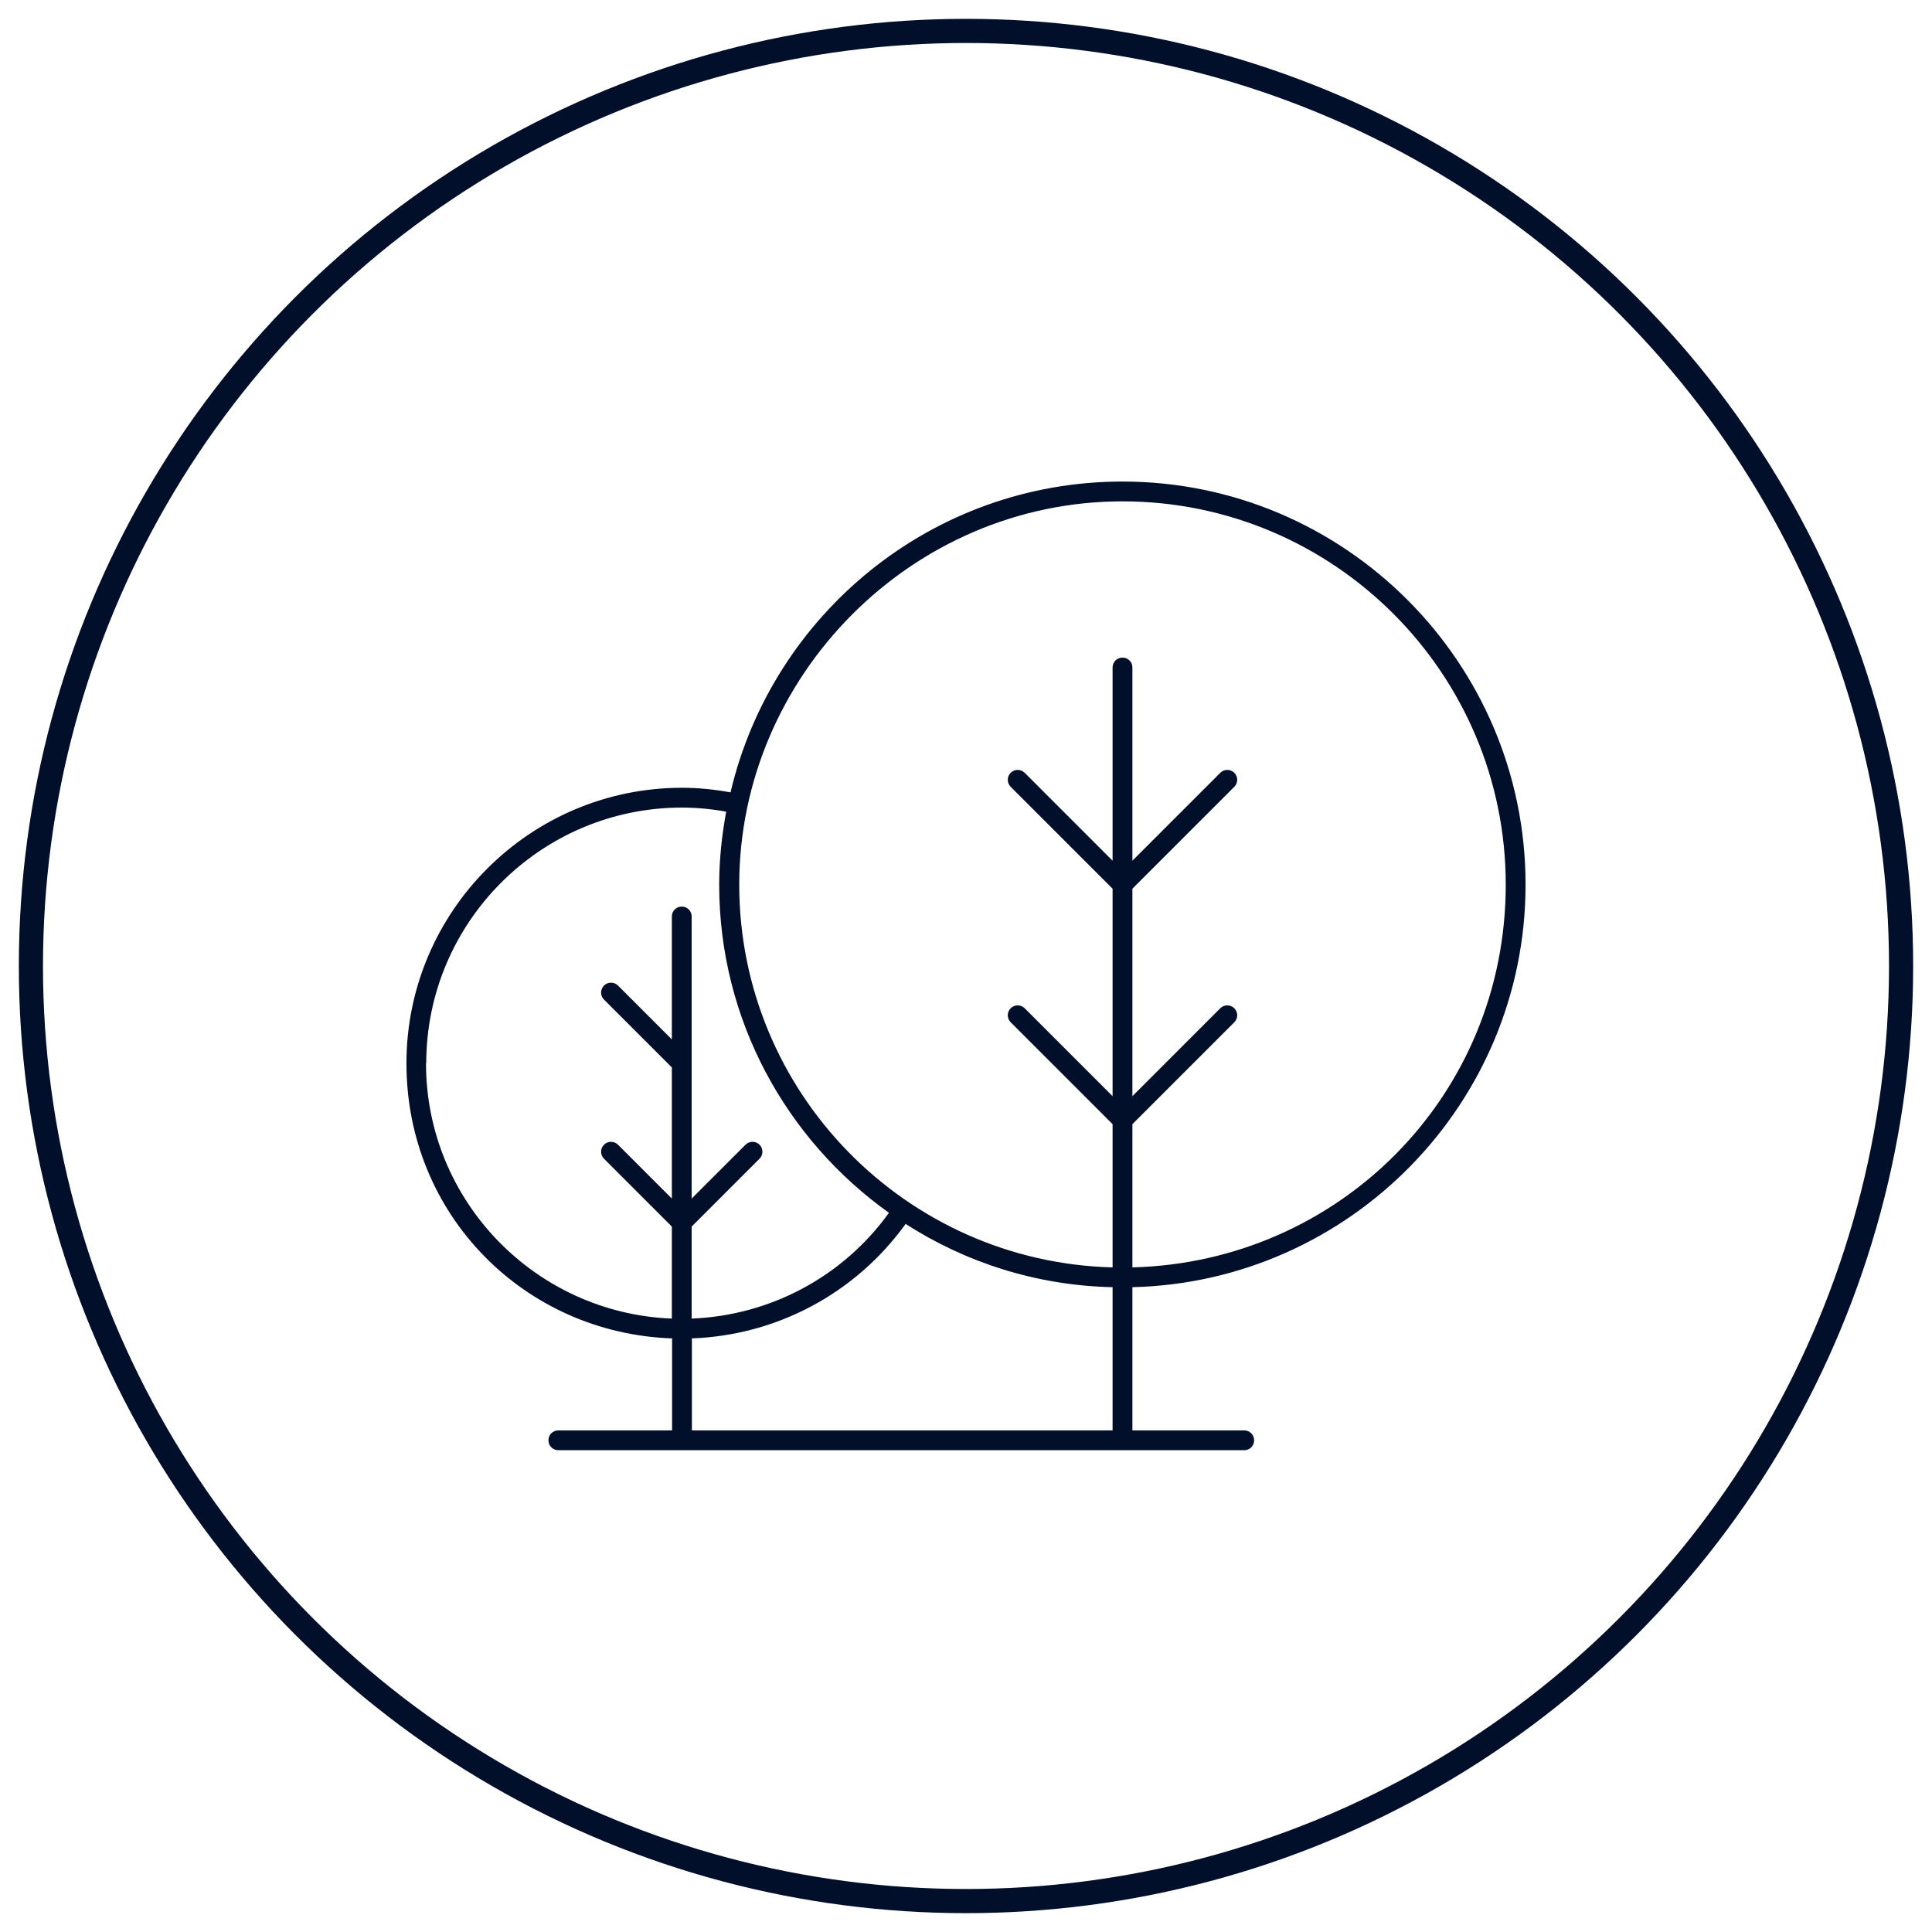
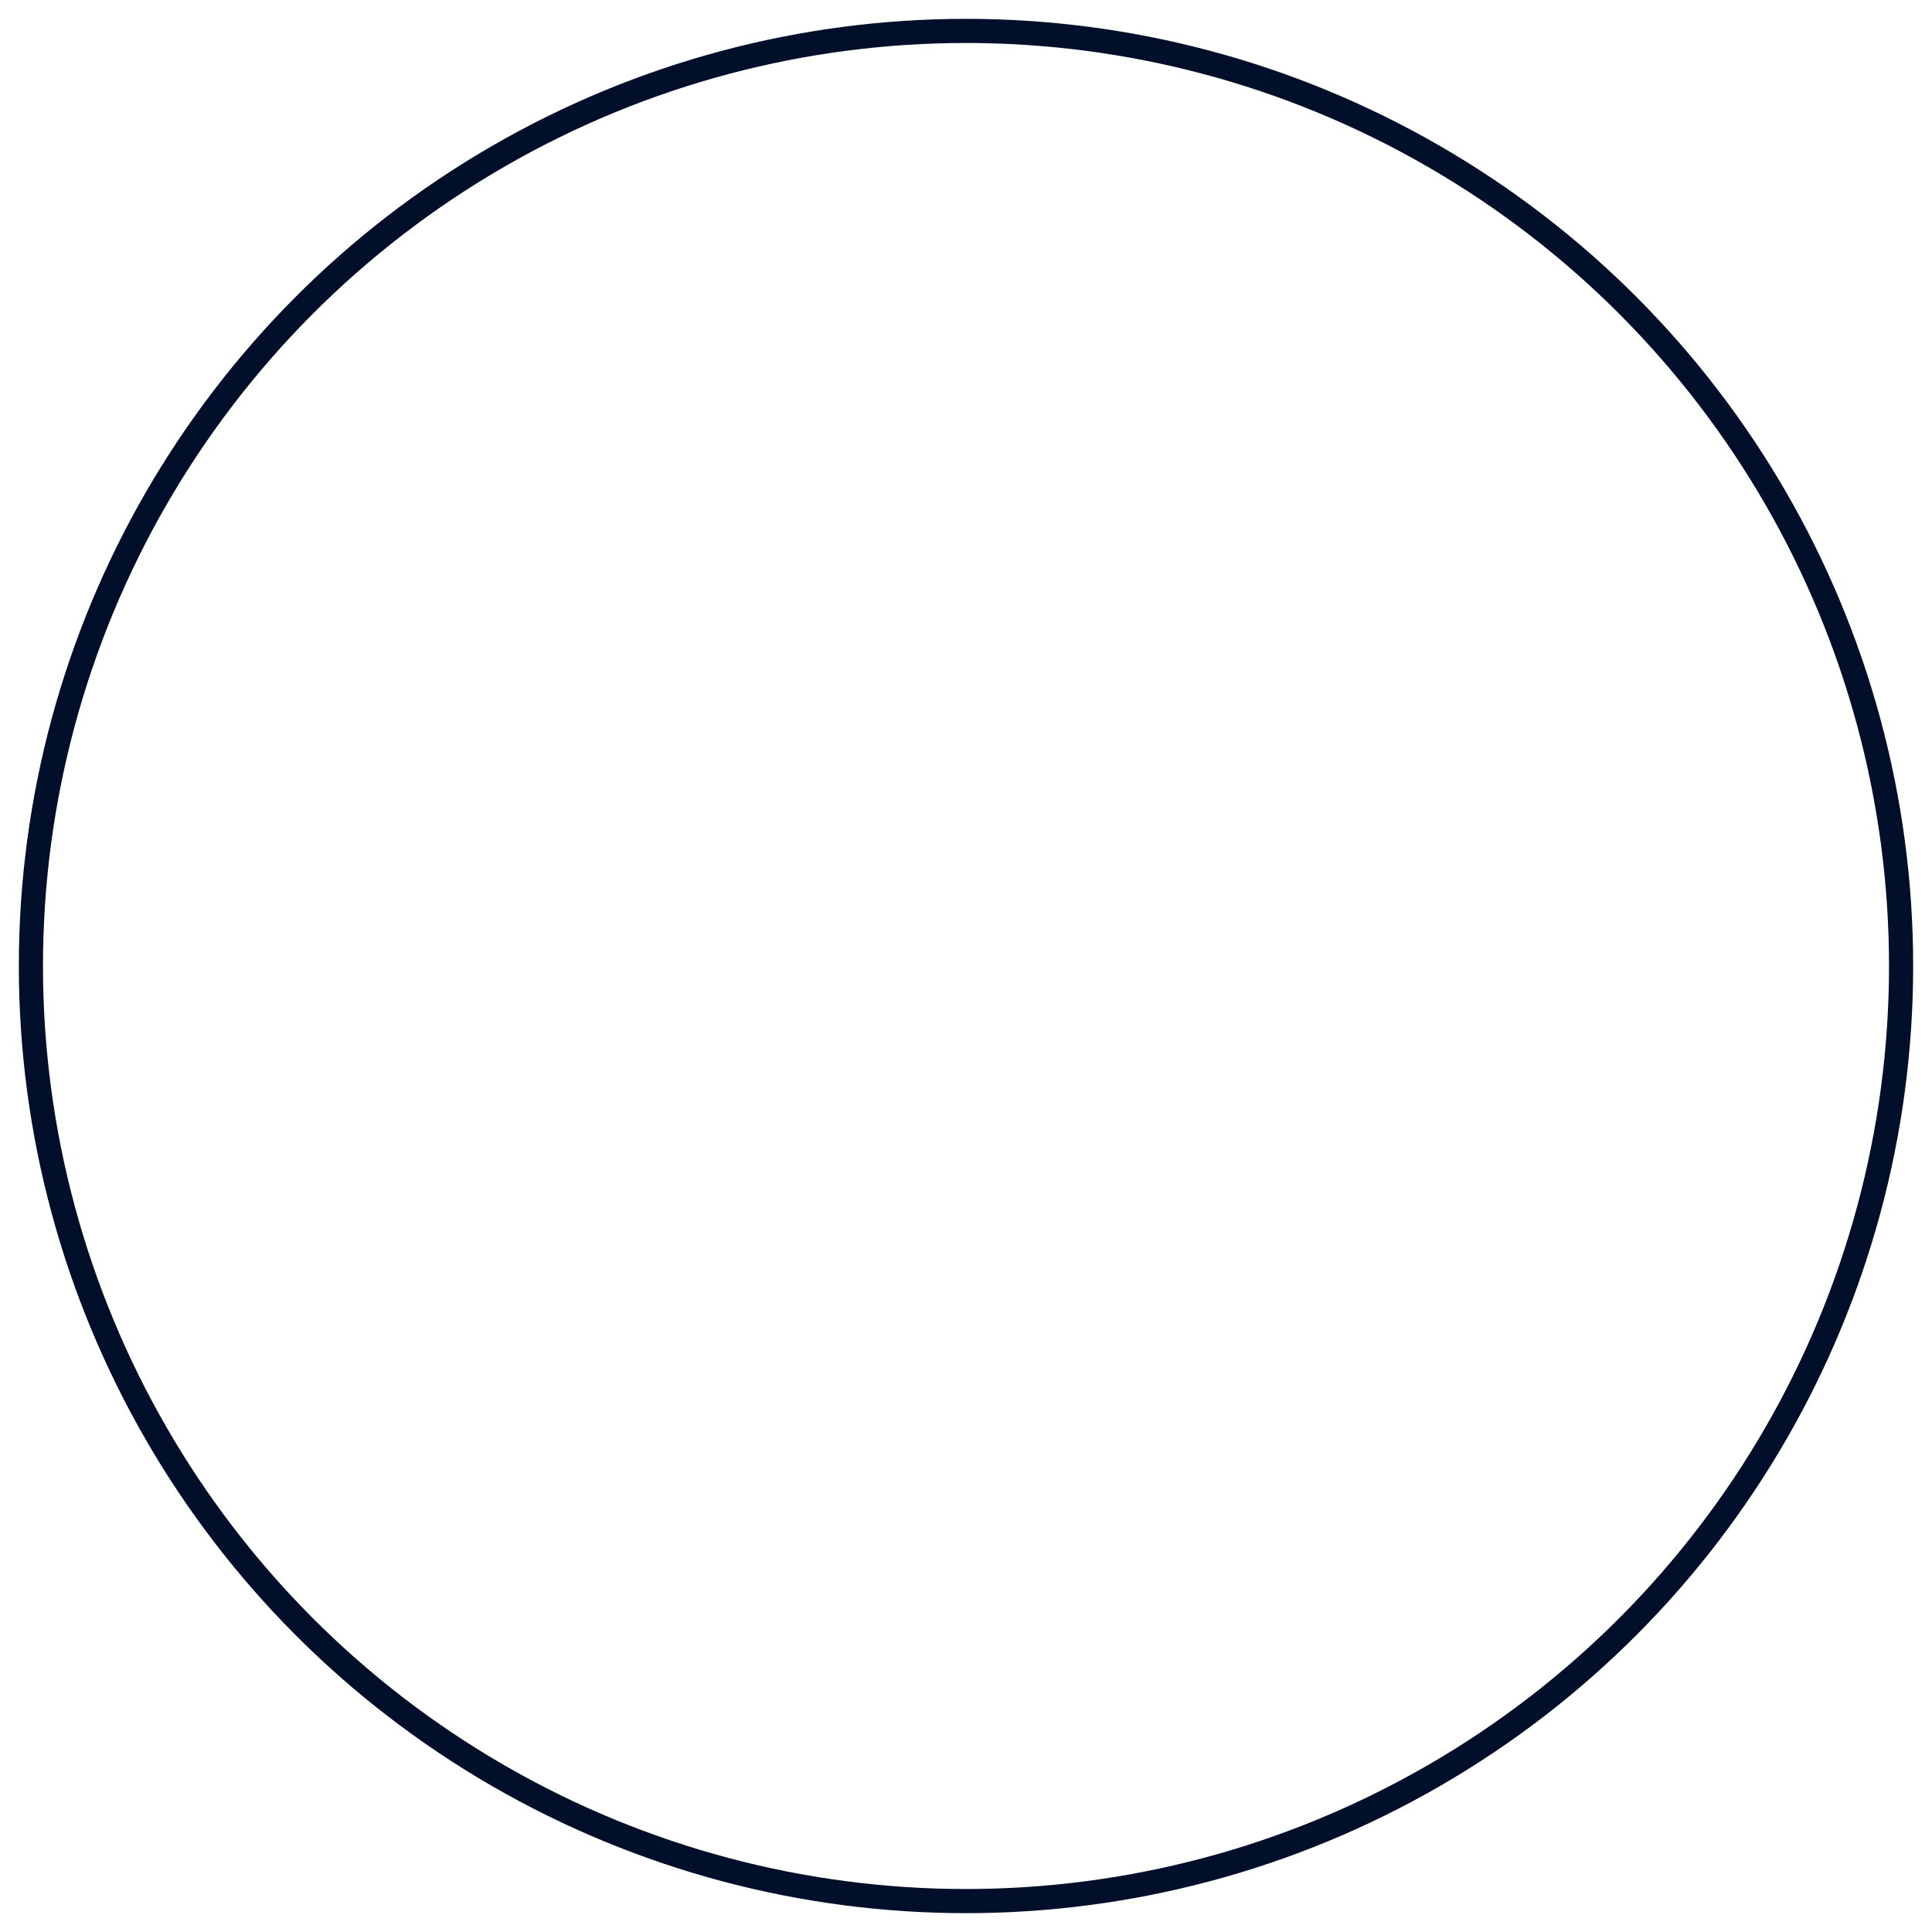
<svg xmlns="http://www.w3.org/2000/svg" id="Layer_1" data-name="Layer 1" viewBox="0 0 80 80">
  <defs>
    <style>
      .cls-1 {
        fill: #010f2a;
      }

      .cls-2 {
        fill: none;
        stroke: #010f2a;
        stroke-miterlimit: 10;
      }
    </style>
  </defs>
  <circle class="cls-2" cx="40" cy="40" r="38.72" />
-   <path class="cls-1" d="m63.17,36.63c0-9.2-7.49-16.69-16.69-16.69-7.89,0-14.5,5.5-16.23,12.87-.66-.12-1.33-.19-2.01-.19-6.29,0-11.41,5.12-11.41,11.41s4.9,11.18,11,11.39v3.81h-4.71c-.23,0-.41.18-.41.41s.18.41.41.41h28.4c.23,0,.41-.18.41-.41s-.18-.41-.41-.41h-4.63v-5.93c9.01-.22,16.28-7.61,16.28-16.67Zm-16.69-15.87c8.75,0,15.87,7.12,15.87,15.87s-6.9,15.63-15.46,15.85v-5.93l4.22-4.22c.16-.16.16-.42,0-.58-.16-.16-.42-.16-.58,0l-3.64,3.64v-8.59l4.22-4.22c.16-.16.16-.42,0-.58-.16-.16-.42-.16-.58,0l-3.64,3.64v-8c0-.23-.18-.41-.41-.41s-.41.18-.41.41v8l-3.64-3.64c-.16-.16-.42-.16-.58,0s-.16.42,0,.58l4.22,4.22v8.59l-3.64-3.64c-.16-.16-.42-.16-.58,0s-.16.42,0,.58l4.22,4.22v5.93c-8.56-.22-15.46-7.24-15.46-15.85s7.12-15.87,15.87-15.87Zm-28.83,23.27c0-5.84,4.75-10.59,10.59-10.59.62,0,1.23.06,1.83.17-.18.98-.29,1.99-.29,3.02,0,5.6,2.78,10.56,7.03,13.59-1.91,2.65-4.91,4.25-8.17,4.38v-3.81l2.81-2.81c.16-.16.16-.42,0-.58s-.42-.16-.58,0l-2.23,2.23v-11.68c0-.23-.18-.41-.41-.41s-.41.18-.41.41v5.09l-2.23-2.23c-.16-.16-.42-.16-.58,0s-.16.42,0,.58l2.81,2.81v5.43l-2.23-2.23c-.16-.16-.42-.16-.58,0s-.16.42,0,.58l2.81,2.81v3.81c-5.65-.22-10.18-4.87-10.18-10.57Zm11,15.2v-3.81c3.53-.13,6.78-1.87,8.85-4.74,2.49,1.6,5.42,2.55,8.57,2.62v5.93h-17.42Z" />
</svg>